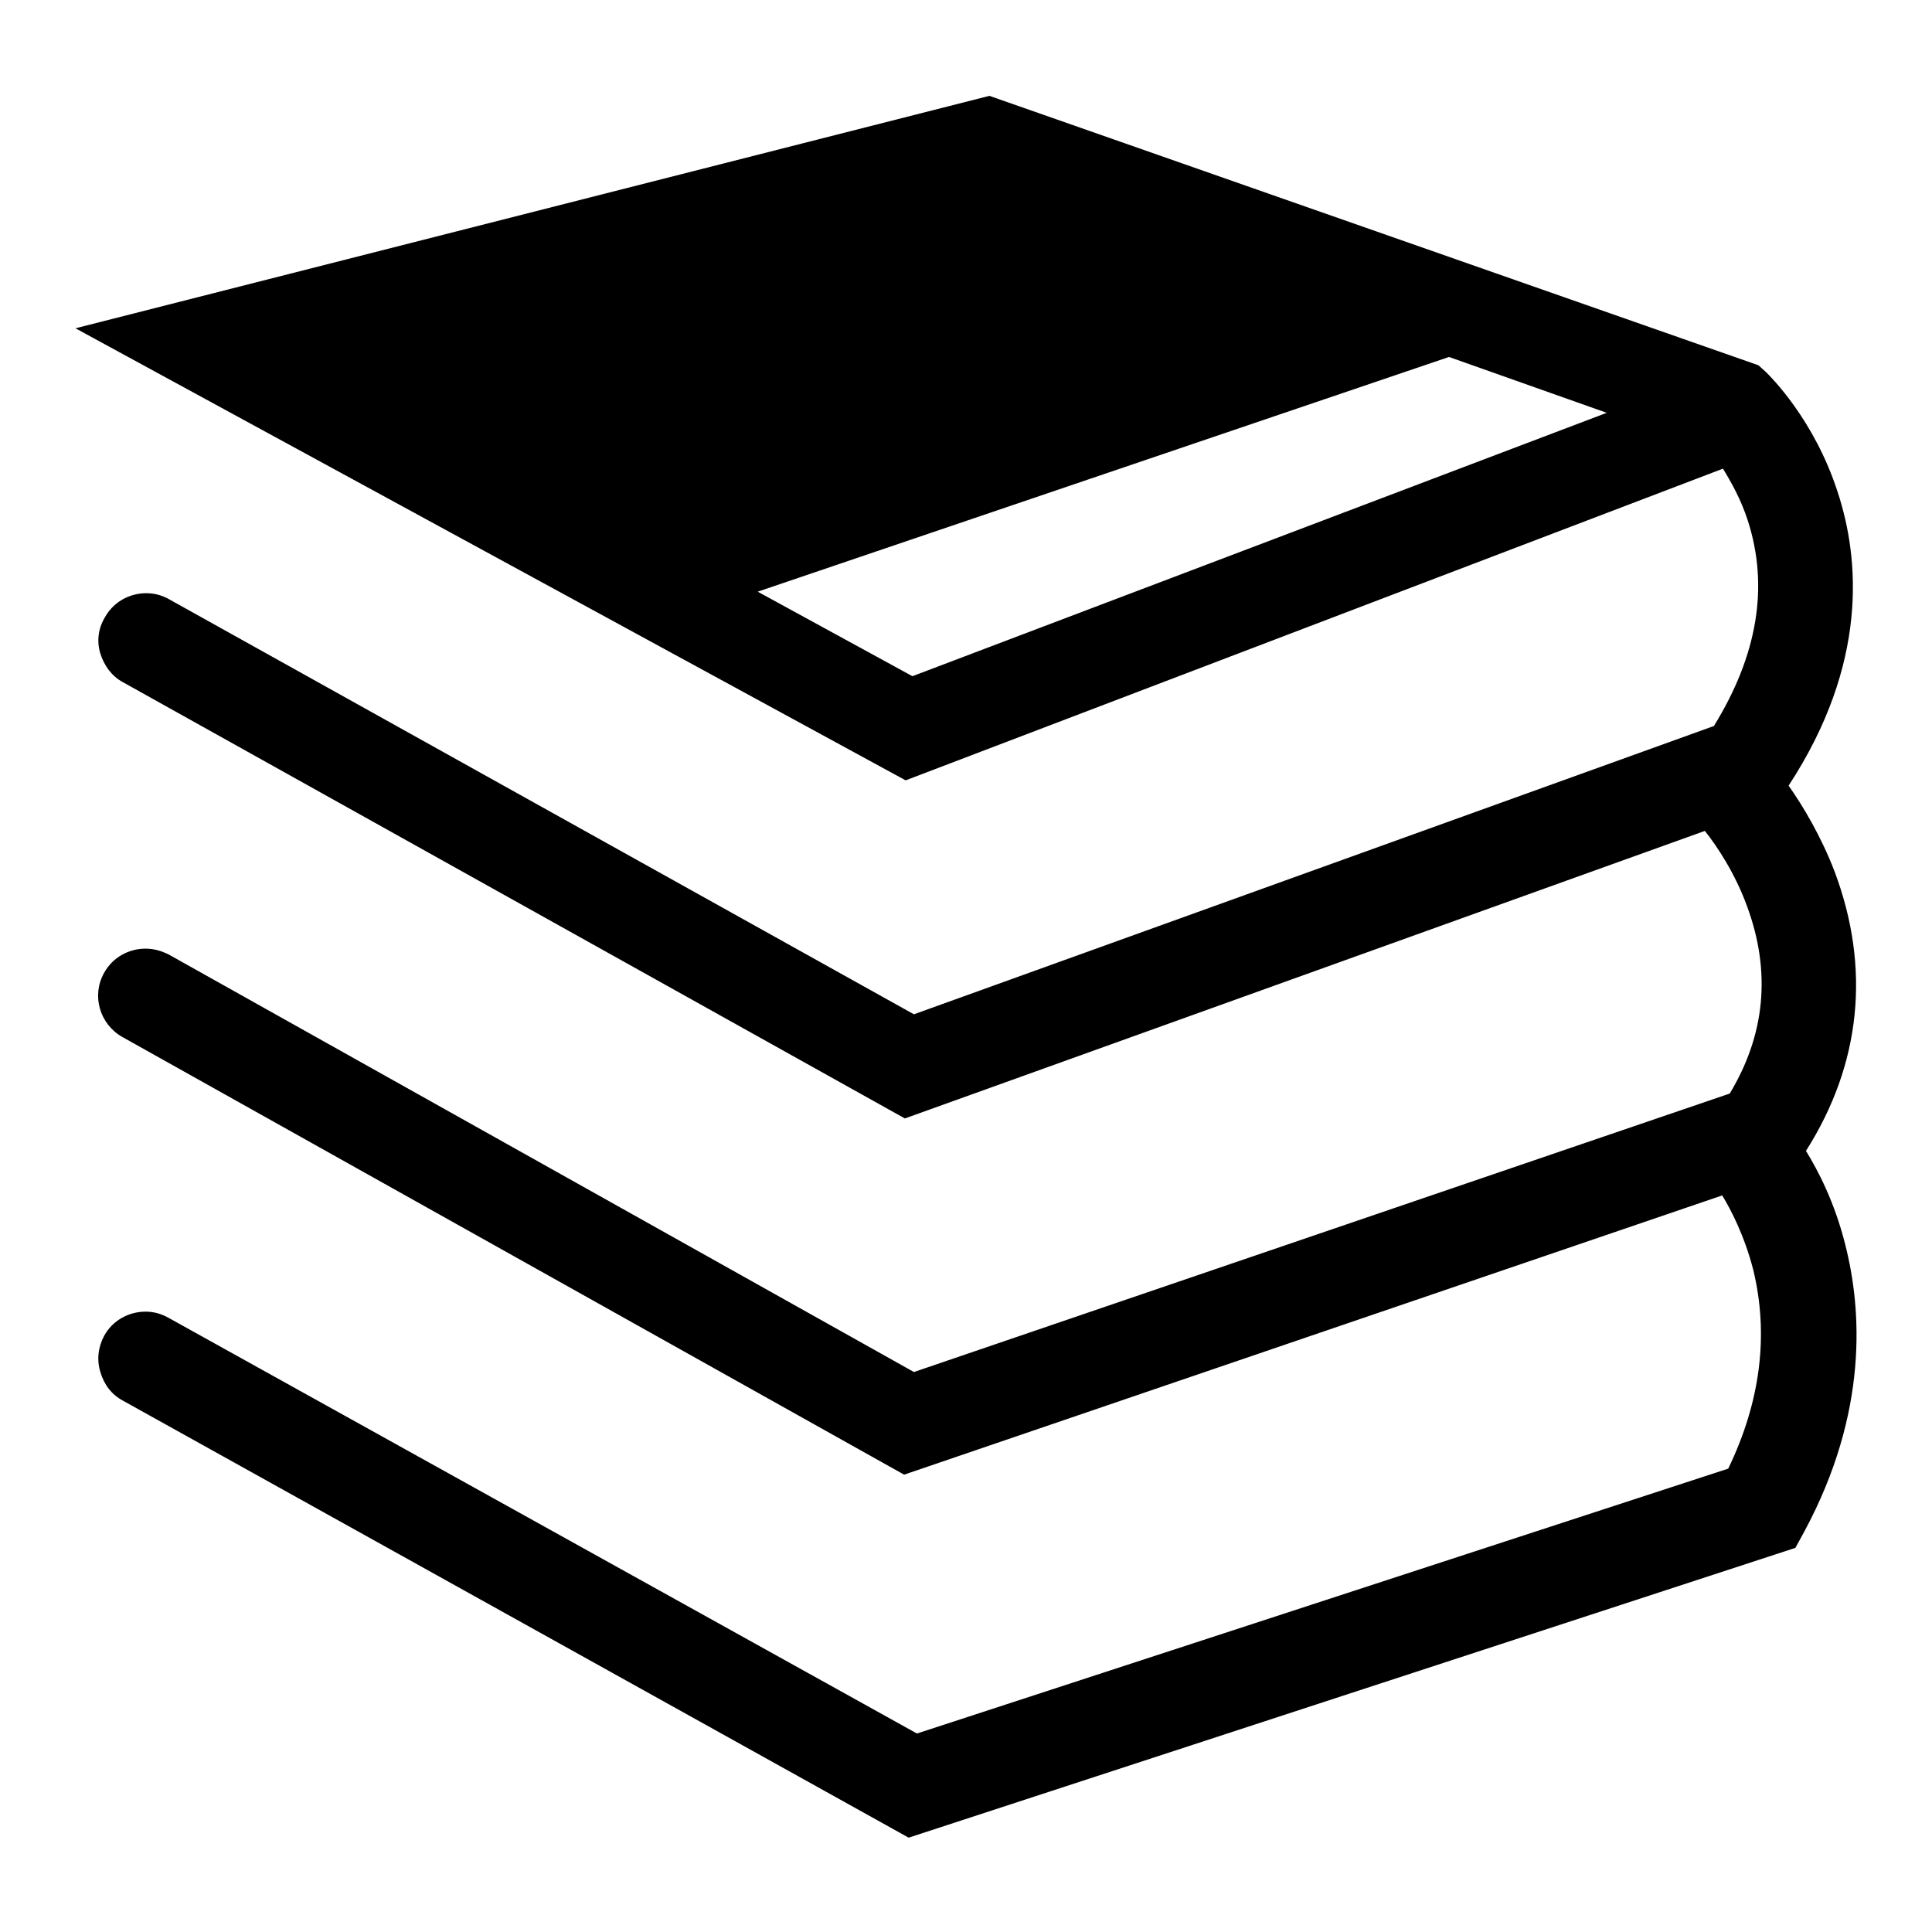
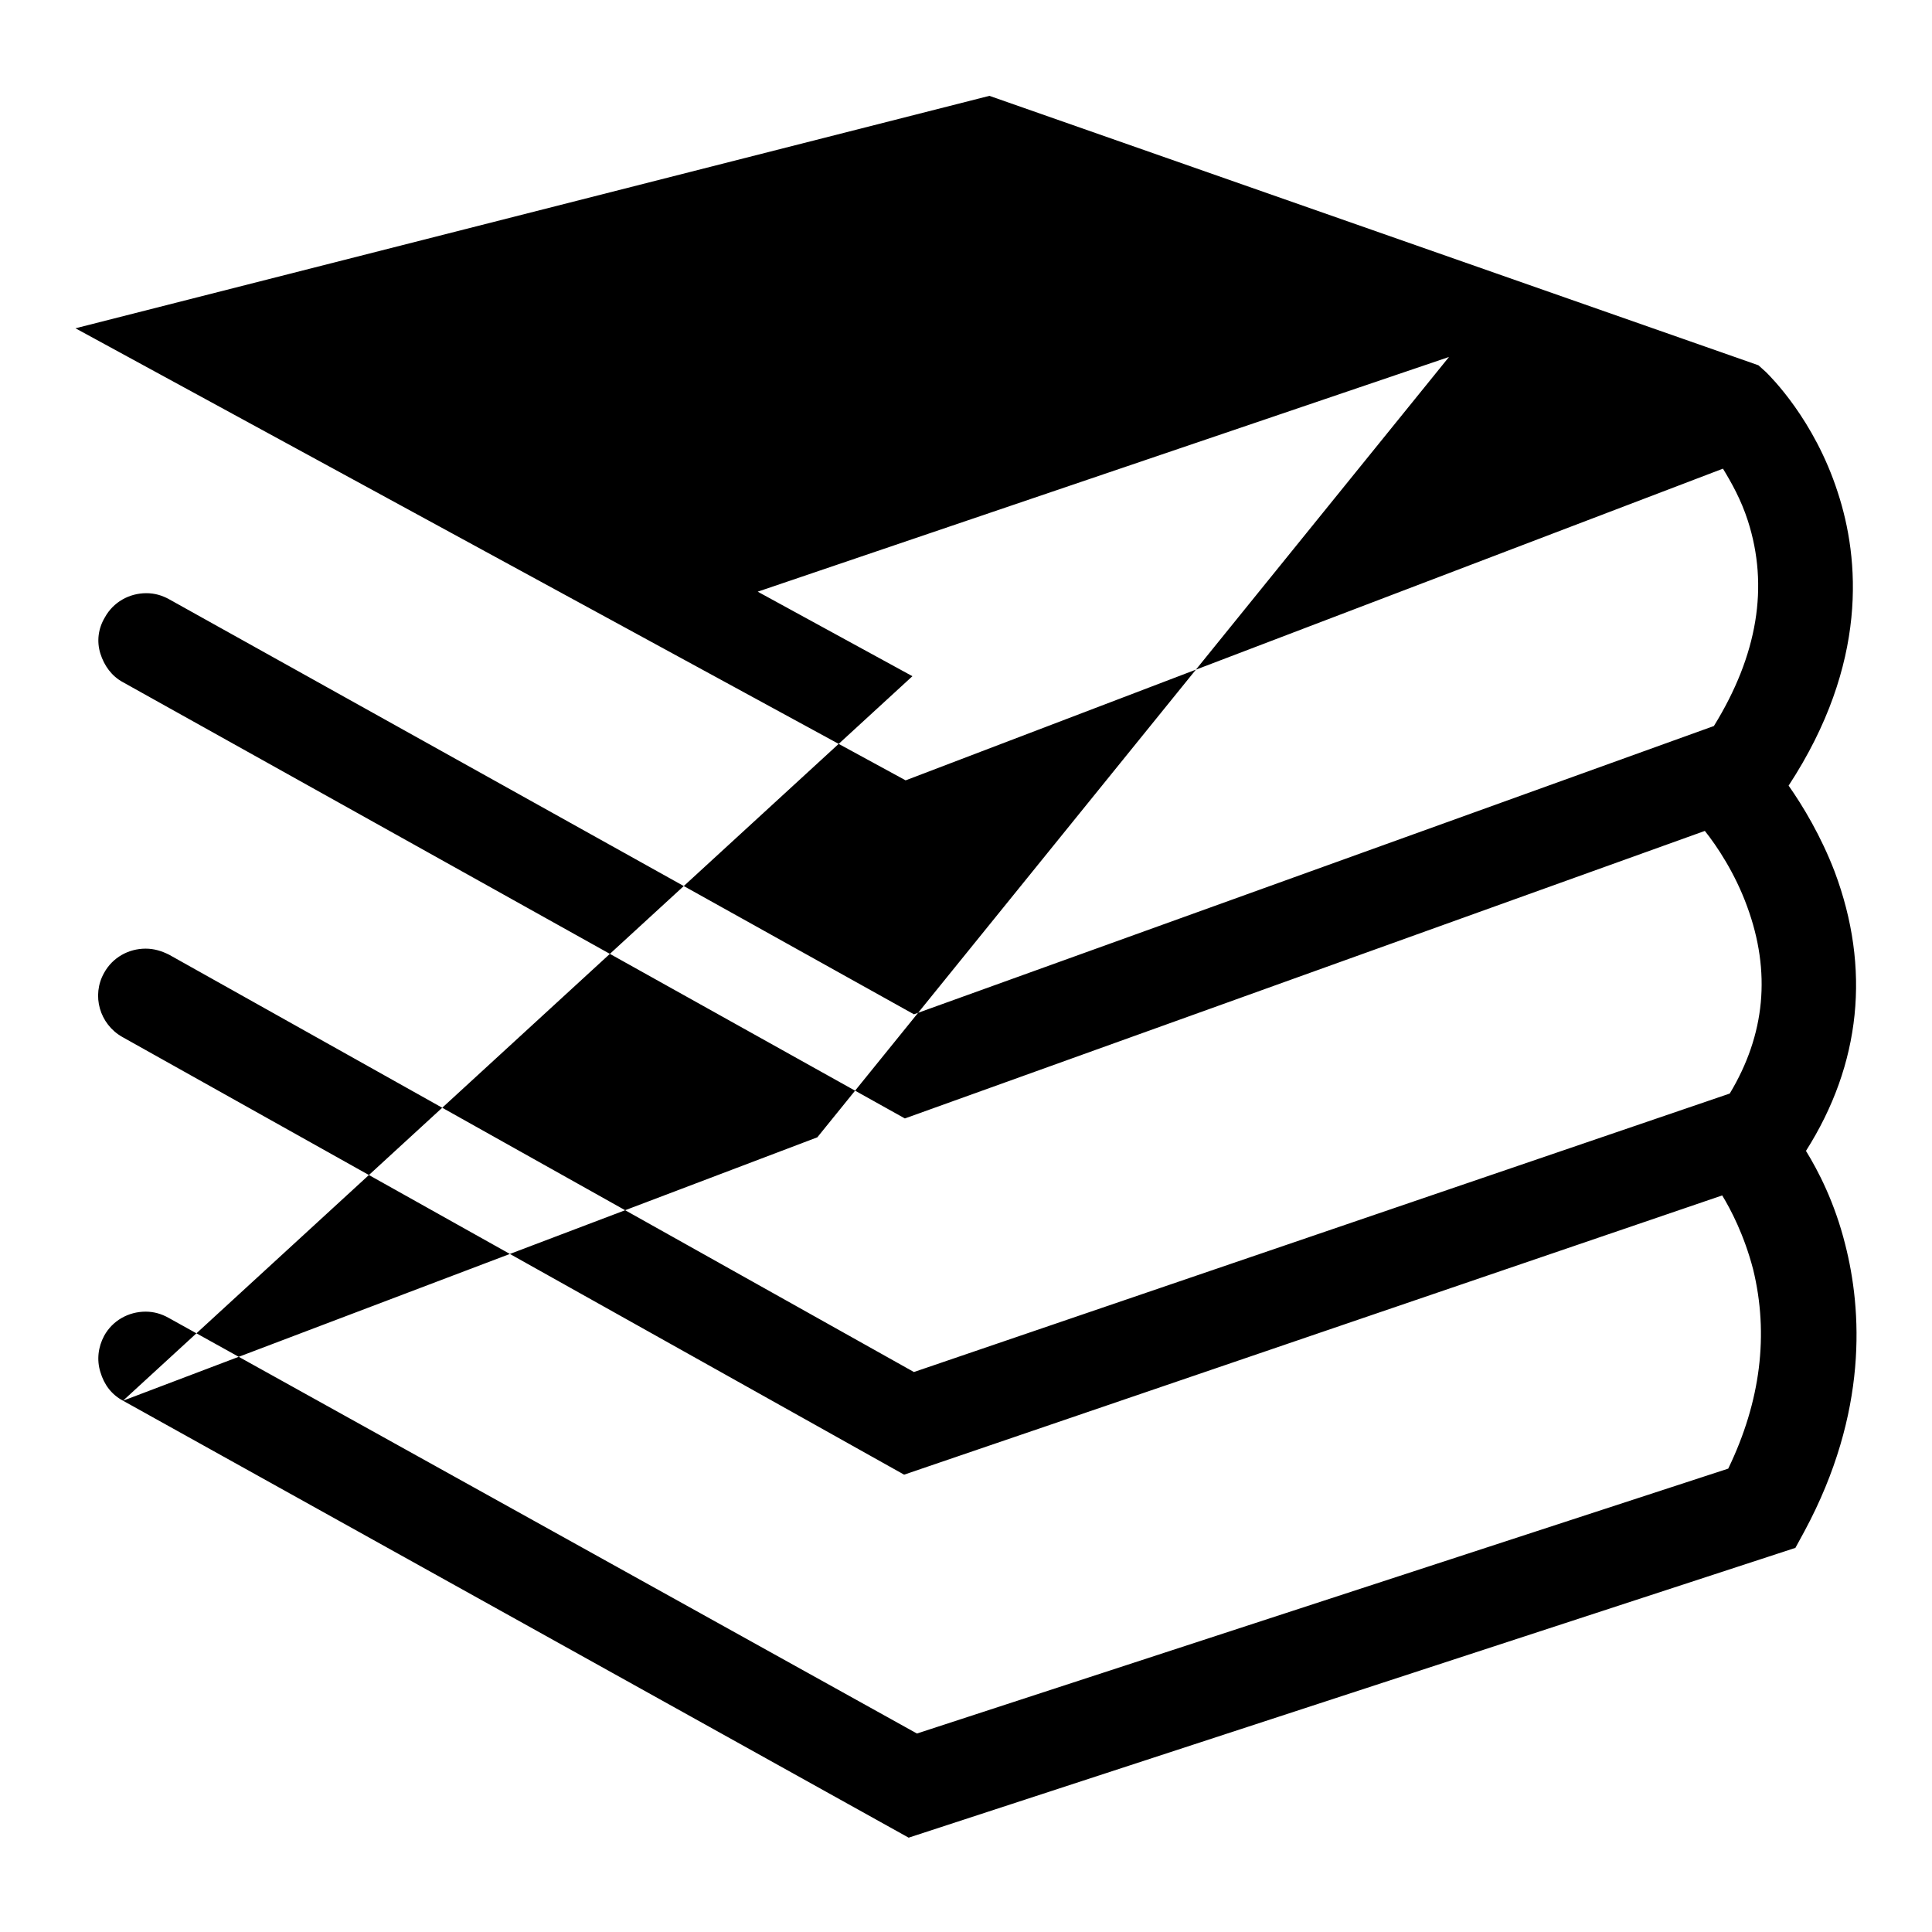
<svg xmlns="http://www.w3.org/2000/svg" version="1.1" x="0px" y="0px" viewBox="0 0 256 256" enable-background="new 0 0 256 256" xml:space="preserve">
  <g>
-     <path fill="#000000" d="M16.3,185.6c-1.5-0.8-2.5-2.1-3-3.8c-0.5-1.6-0.3-3.3,0.5-4.8c1.1-2,3.2-3.2,5.5-3.2c1.1,0,2.1,0.3,3,0.8 l99.2,55.1l107.5-35.1c4.3-8.9,5.4-17.8,3.3-26.4c-1.2-4.6-3-8-4.1-9.8l-108.4,37l-103.6-58c-3-1.7-4.1-5.5-2.4-8.5 c1.1-2,3.2-3.2,5.5-3.2c1.1,0,2.1,0.3,3.1,0.8l98.7,55.3l108.1-36.9c4.7-7.8,5.5-16.1,2.3-24.8c-1.6-4.4-4-8-5.6-10l-106,38.1 L16.3,90.4c-1.5-0.8-2.5-2.2-3-3.8c-0.5-1.6-0.3-3.3,0.6-4.8c1.1-2,3.2-3.2,5.5-3.2c1.1,0,2.1,0.3,3,0.8l98.7,55l106-38.2 c5.8-9.4,7.3-18.5,4.5-27.2c-0.9-2.8-2.2-5.1-3.3-6.9L120,103.4L10,43.5l121.1-30.8L233,48.4l1,0.9c0.6,0.6,6.4,6.3,9.5,15.9 c2.9,8.8,4.1,22.7-6.5,38.9c1.9,2.7,4.3,6.7,6.1,11.4c4.8,12.8,3.5,25.5-3.8,37c1.6,2.6,3.8,6.8,5.2,12.4c2.2,8.6,3.1,22.2-5.4,38 l-1.2,2.2l-117.5,38.4L16.3,185.6L16.3,185.6z M120.9,89.6l92-34.9L192,47.3l-91.6,31.1L120.9,89.6z" />
+     <path fill="#000000" d="M16.3,185.6c-1.5-0.8-2.5-2.1-3-3.8c-0.5-1.6-0.3-3.3,0.5-4.8c1.1-2,3.2-3.2,5.5-3.2c1.1,0,2.1,0.3,3,0.8 l99.2,55.1l107.5-35.1c4.3-8.9,5.4-17.8,3.3-26.4c-1.2-4.6-3-8-4.1-9.8l-108.4,37l-103.6-58c-3-1.7-4.1-5.5-2.4-8.5 c1.1-2,3.2-3.2,5.5-3.2c1.1,0,2.1,0.3,3.1,0.8l98.7,55.3l108.1-36.9c4.7-7.8,5.5-16.1,2.3-24.8c-1.6-4.4-4-8-5.6-10l-106,38.1 L16.3,90.4c-1.5-0.8-2.5-2.2-3-3.8c-0.5-1.6-0.3-3.3,0.6-4.8c1.1-2,3.2-3.2,5.5-3.2c1.1,0,2.1,0.3,3,0.8l98.7,55l106-38.2 c5.8-9.4,7.3-18.5,4.5-27.2c-0.9-2.8-2.2-5.1-3.3-6.9L120,103.4L10,43.5l121.1-30.8L233,48.4l1,0.9c0.6,0.6,6.4,6.3,9.5,15.9 c2.9,8.8,4.1,22.7-6.5,38.9c1.9,2.7,4.3,6.7,6.1,11.4c4.8,12.8,3.5,25.5-3.8,37c1.6,2.6,3.8,6.8,5.2,12.4c2.2,8.6,3.1,22.2-5.4,38 l-1.2,2.2l-117.5,38.4L16.3,185.6L16.3,185.6z l92-34.9L192,47.3l-91.6,31.1L120.9,89.6z" />
  </g>
</svg>